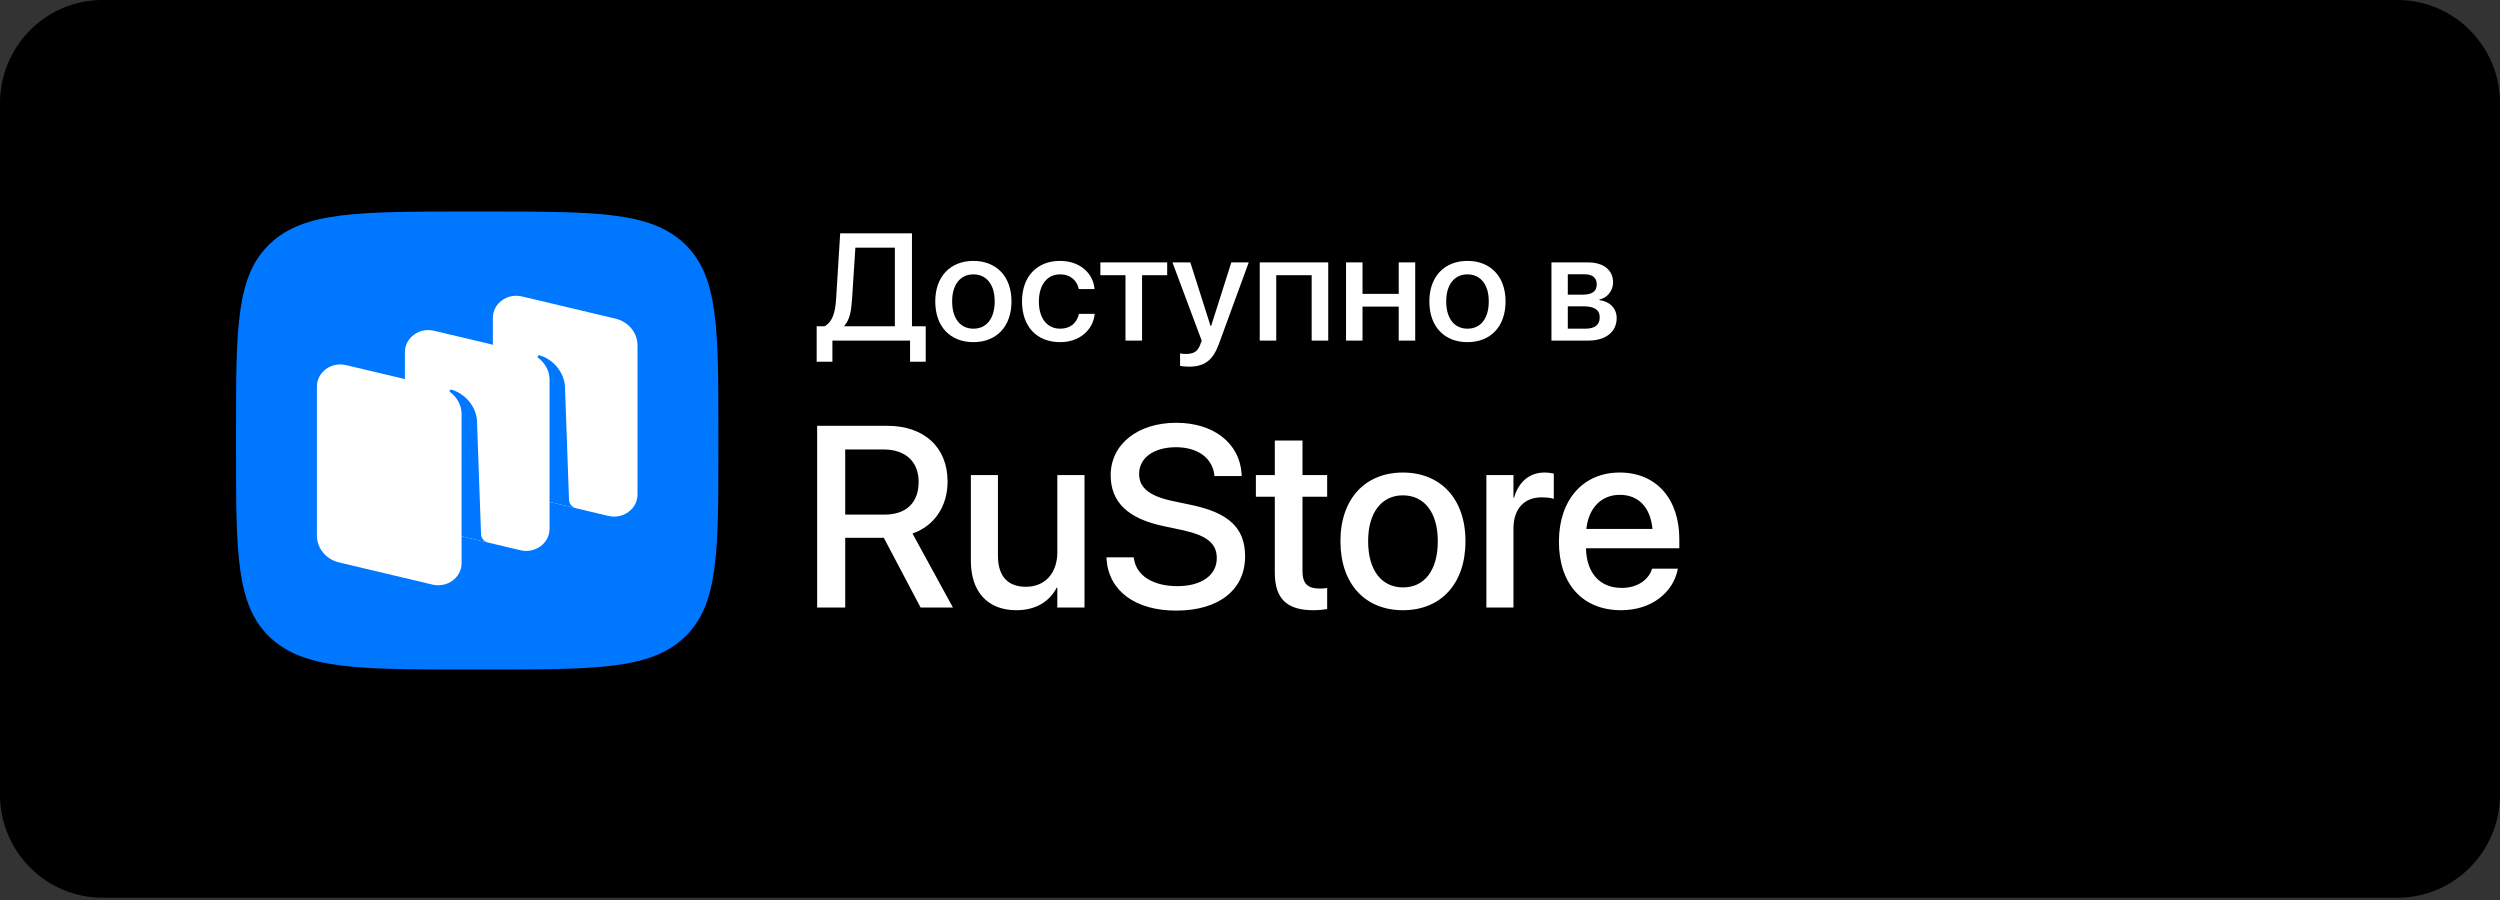
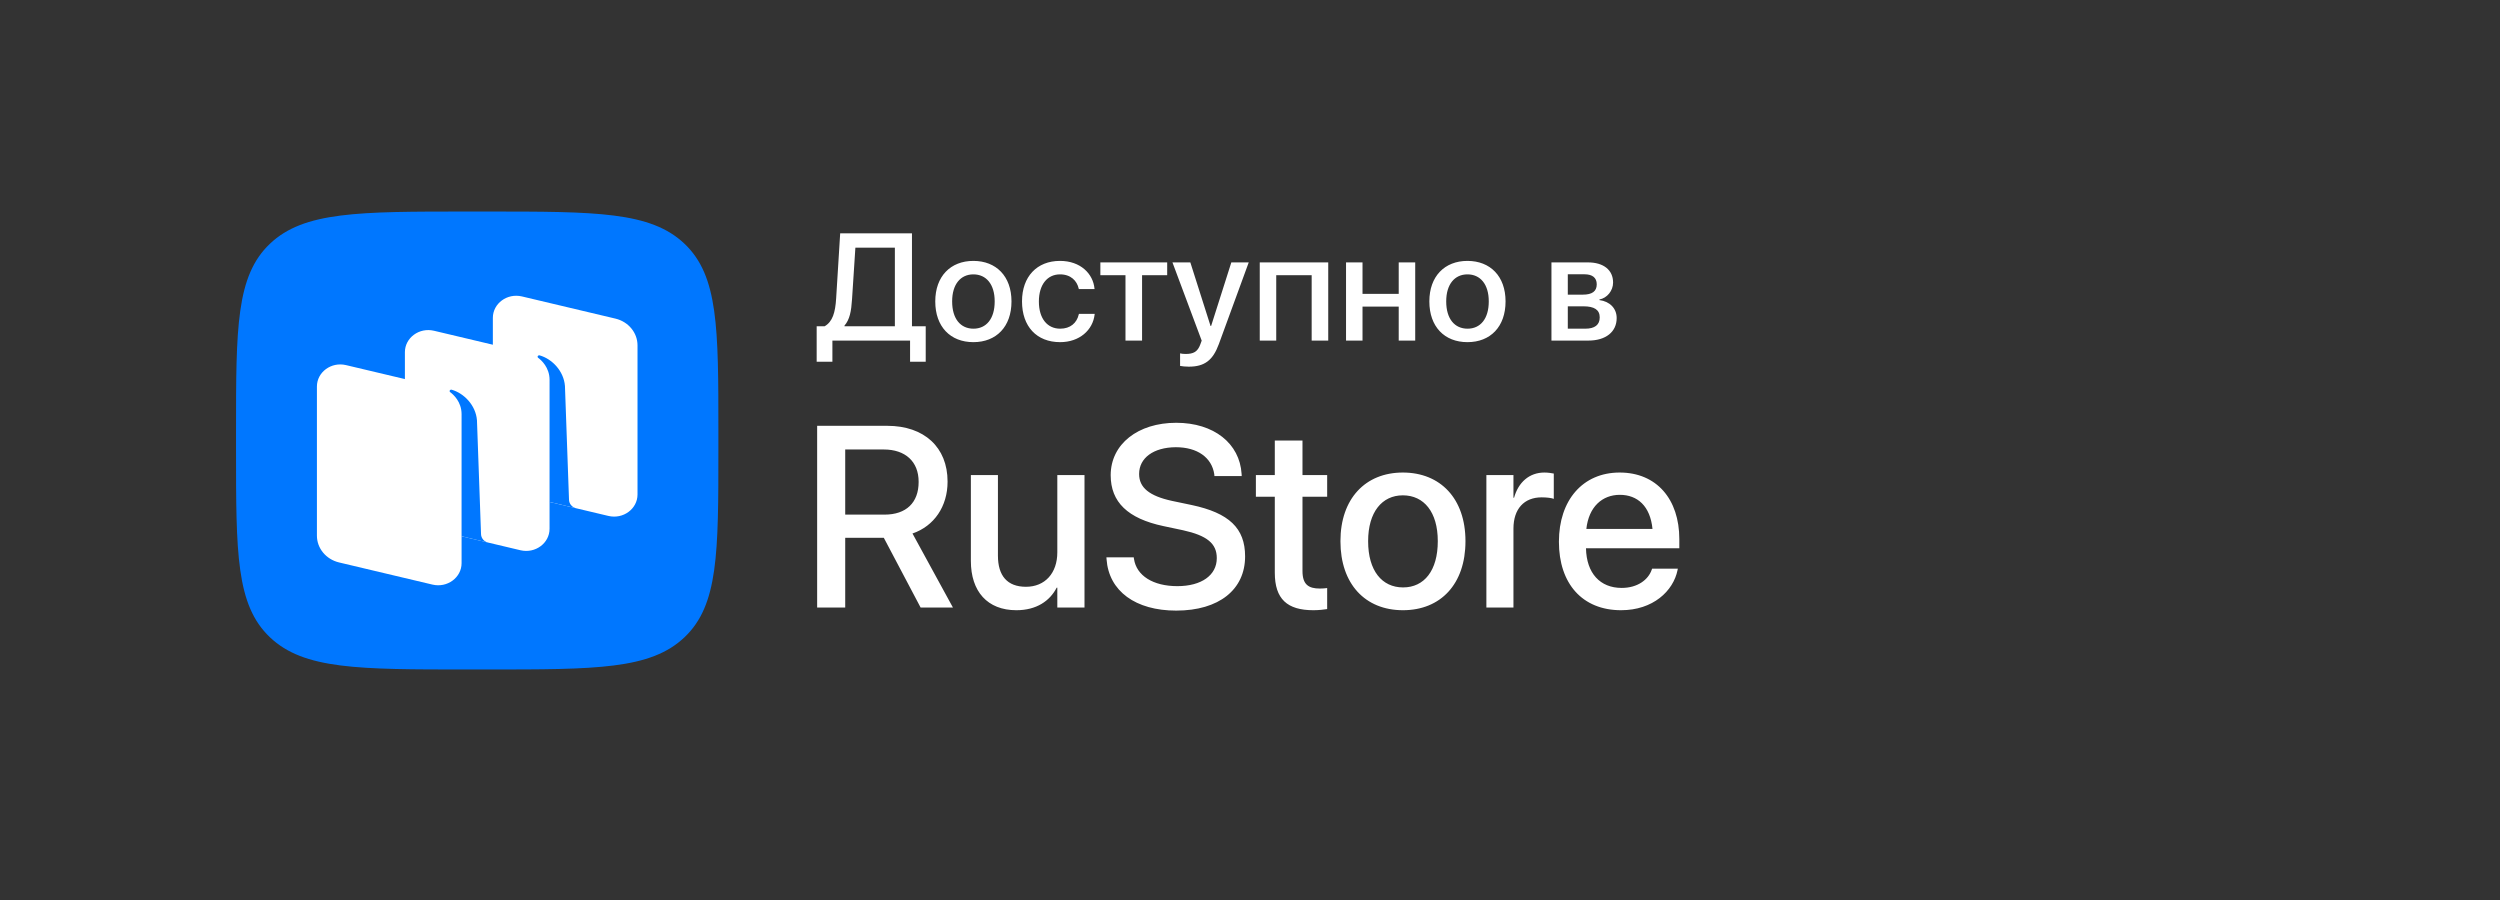
<svg xmlns="http://www.w3.org/2000/svg" width="150" height="54" viewBox="0 0 150 54" fill="none">
  <rect x="0" y="0" width="150" height="54" fill="#333333" stroke="none" />
-   <path d="M143.842 0H6.158C2.757 0 0 2.772 0 6.191V47.672C0 51.091 2.757 53.863 6.158 53.863H143.842C147.243 53.863 150 51.091 150 47.672V6.191C150 2.772 147.243 0 143.842 0Z" fill="black" />
  <path fill-rule="evenodd" clip-rule="evenodd" d="M28.054 40.169C21.506 40.169 18.231 40.169 16.197 38.237C14.162 36.306 14.162 33.197 14.162 26.98V25.881C14.162 19.664 14.162 16.555 16.197 14.624C18.231 12.692 21.506 12.692 28.054 12.692H29.212C35.76 12.692 39.035 12.692 41.069 14.624C43.103 16.555 43.103 19.664 43.103 25.881V26.98C43.103 33.197 43.103 36.306 41.069 38.237C39.035 40.169 35.76 40.169 29.212 40.169H28.054Z" fill="#0077FF" />
  <path d="M30.898 29.625C30.118 29.441 29.571 28.778 29.571 28.019V19.071C29.571 18.208 30.43 17.576 31.316 17.786L36.924 19.116C37.704 19.301 38.251 19.963 38.251 20.722V29.67C38.251 30.533 37.392 31.166 36.506 30.956L30.898 29.625Z" fill="white" />
  <path d="M20.342 33.746C19.562 33.56 19.015 32.898 19.015 32.139V23.191C19.015 22.328 19.874 21.696 20.759 21.906L26.368 23.236C27.148 23.421 27.695 24.083 27.695 24.843V33.791C27.695 34.653 26.836 35.286 25.95 35.076L20.342 33.746Z" fill="white" />
  <path d="M25.62 31.685C24.84 31.5 24.294 30.838 24.294 30.078V21.131C24.294 20.268 25.152 19.635 26.038 19.845L31.646 21.175C32.426 21.36 32.973 22.023 32.973 22.782V31.73C32.973 32.593 32.114 33.225 31.229 33.015L25.62 31.685Z" fill="white" />
  <path d="M29.291 32.558C29.045 32.498 28.87 32.292 28.862 32.052L28.618 25.218C28.547 24.314 27.84 23.595 27.101 23.383C27.06 23.371 27.015 23.387 26.991 23.421C26.966 23.455 26.975 23.503 27.01 23.529C27.193 23.663 27.695 24.1 27.695 24.855L27.694 32.174L29.291 32.558Z" fill="#0077FF" />
  <path d="M34.57 30.496C34.325 30.437 34.15 30.232 34.141 29.992L33.897 23.159C33.826 22.254 33.12 21.535 32.381 21.323C32.339 21.311 32.295 21.327 32.27 21.361C32.245 21.396 32.255 21.443 32.29 21.469C32.472 21.603 32.974 22.041 32.974 22.796L32.973 30.116L34.57 30.496Z" fill="#0077FF" />
  <path d="M49.029 36.454V25.549H53.239C55.456 25.549 56.854 26.841 56.854 28.889V28.904C56.854 30.385 56.05 31.564 54.749 32.01L57.177 36.454H55.238L53.028 32.267H50.713V36.454H49.029ZM50.713 30.877H53.073C54.373 30.877 55.118 30.159 55.118 28.919V28.904C55.118 27.695 54.321 26.969 53.028 26.969H50.713V30.877ZM60.981 36.613C59.245 36.613 58.252 35.487 58.252 33.658V28.503H59.876V33.34C59.876 34.542 60.432 35.207 61.559 35.207C62.702 35.207 63.439 34.383 63.439 33.144V28.503H65.07V36.454H63.439V35.26H63.401C62.988 36.061 62.184 36.613 60.981 36.613ZM70.572 36.636C68.137 36.636 66.528 35.472 66.393 33.552L66.385 33.439H68.024L68.039 33.537C68.189 34.542 69.189 35.169 70.64 35.169C72.09 35.169 73.007 34.512 73.007 33.491V33.484C73.007 32.607 72.413 32.131 70.978 31.814L69.798 31.564C67.671 31.111 66.641 30.128 66.641 28.511V28.503C66.648 26.644 68.279 25.367 70.572 25.367C72.834 25.367 74.383 26.607 74.496 28.435L74.503 28.564H72.865L72.857 28.458C72.707 27.445 71.835 26.833 70.55 26.833C69.204 26.841 68.347 27.483 68.347 28.435V28.443C68.347 29.259 68.963 29.758 70.317 30.053L71.504 30.302C73.744 30.778 74.706 31.693 74.706 33.378V33.386C74.706 35.373 73.143 36.636 70.572 36.636ZM78.803 36.613C77.239 36.613 76.488 35.948 76.488 34.361V29.803H75.353V28.503H76.488V26.433H78.149V28.503H79.63V29.803H78.149V34.262C78.149 35.071 78.51 35.313 79.194 35.313C79.366 35.313 79.509 35.298 79.63 35.283V36.545C79.442 36.575 79.133 36.613 78.803 36.613ZM84.177 36.613C81.907 36.613 80.427 35.033 80.427 32.479V32.464C80.427 29.924 81.922 28.352 84.17 28.352C86.425 28.352 87.928 29.917 87.928 32.464V32.479C87.928 35.041 86.44 36.613 84.177 36.613ZM84.185 35.245C85.455 35.245 86.267 34.232 86.267 32.479V32.464C86.267 30.726 85.44 29.72 84.17 29.72C82.922 29.72 82.088 30.726 82.088 32.464V32.479C82.088 34.239 82.915 35.245 84.185 35.245ZM89.183 36.454V28.503H90.807V29.864H90.844C91.1 28.934 91.761 28.352 92.663 28.352C92.897 28.352 93.1 28.39 93.227 28.413V29.932C93.1 29.879 92.814 29.841 92.498 29.841C91.453 29.841 90.807 30.529 90.807 31.715V36.454H89.183ZM97.264 36.613C94.941 36.613 93.535 35.018 93.535 32.509V32.501C93.535 30.015 94.963 28.352 97.181 28.352C99.398 28.352 100.759 29.955 100.759 32.343V32.895H95.159C95.189 34.398 96.008 35.275 97.301 35.275C98.263 35.275 98.902 34.776 99.105 34.179L99.128 34.119H100.669L100.654 34.202C100.398 35.464 99.18 36.613 97.264 36.613ZM97.189 29.69C96.136 29.69 95.324 30.408 95.181 31.738H99.15C99.015 30.363 98.248 29.69 97.189 29.69Z" fill="white" />
  <path d="M49.944 21.706H49V19.574H49.481C49.953 19.302 50.118 18.754 50.169 17.902L50.411 14H54.718V19.574H55.543V21.706H54.604V20.435H49.944V21.706ZM51.122 17.951C51.076 18.678 50.984 19.173 50.668 19.538V19.574H53.692V14.861H51.323L51.122 17.951ZM58.402 20.529C57.018 20.529 56.116 19.596 56.116 18.089V18.08C56.116 16.582 57.032 15.654 58.402 15.654C59.772 15.654 60.689 16.578 60.689 18.08V18.089C60.689 19.601 59.781 20.529 58.402 20.529ZM58.407 19.721C59.181 19.721 59.681 19.124 59.681 18.089V18.08C59.681 17.055 59.172 16.462 58.402 16.462C57.637 16.462 57.129 17.055 57.129 18.08V18.089C57.129 19.128 57.633 19.721 58.407 19.721ZM63.607 20.529C62.2 20.529 61.321 19.587 61.321 18.085V18.08C61.321 16.595 62.219 15.654 63.598 15.654C64.835 15.654 65.587 16.43 65.669 17.313L65.674 17.345H64.73L64.721 17.309C64.615 16.849 64.249 16.462 63.602 16.462C62.833 16.462 62.333 17.086 62.333 18.089V18.094C62.333 19.119 62.842 19.721 63.612 19.721C64.221 19.721 64.606 19.378 64.725 18.87L64.735 18.834H65.683L65.678 18.865C65.573 19.806 64.766 20.529 63.607 20.529ZM70.031 15.744V16.511H68.524V20.435H67.529V16.511H66.022V15.744H70.031ZM71.323 22C71.13 22 70.925 21.978 70.805 21.955V21.202C70.883 21.22 70.998 21.238 71.13 21.238C71.598 21.238 71.855 21.117 72.02 20.662L72.102 20.439L70.347 15.744H71.42L72.634 19.561H72.666L73.88 15.744H74.924L73.128 20.653C72.771 21.625 72.267 22 71.323 22ZM75.585 20.435V15.744H79.694V20.435H78.7V16.511H76.574V20.435H75.585ZM83.923 20.435V18.397H81.751V20.435H80.762V15.744H81.751V17.634H83.923V15.744H84.913V20.435H83.923ZM88.047 20.529C86.663 20.529 85.761 19.596 85.761 18.089V18.08C85.761 16.582 86.677 15.654 88.047 15.654C89.417 15.654 90.333 16.578 90.333 18.08V18.089C90.333 19.601 89.426 20.529 88.047 20.529ZM88.052 19.721C88.826 19.721 89.326 19.124 89.326 18.089V18.08C89.326 17.055 88.817 16.462 88.047 16.462C87.282 16.462 86.773 17.055 86.773 18.08V18.089C86.773 19.128 87.277 19.721 88.052 19.721ZM93.087 20.435V15.744H95.277C96.216 15.744 96.785 16.203 96.785 16.948V16.956C96.785 17.443 96.427 17.884 95.965 17.969V18.005C96.588 18.085 97 18.504 97 19.079V19.088C97 19.909 96.349 20.435 95.305 20.435H93.087ZM94.068 17.679H94.97C95.529 17.679 95.804 17.478 95.804 17.064V17.055C95.804 16.667 95.547 16.457 95.071 16.457H94.068V17.679ZM94.068 19.721H95.121C95.681 19.721 95.983 19.494 95.983 19.048V19.039C95.983 18.589 95.658 18.379 95.007 18.379H94.068V19.721Z" fill="white" />
</svg>